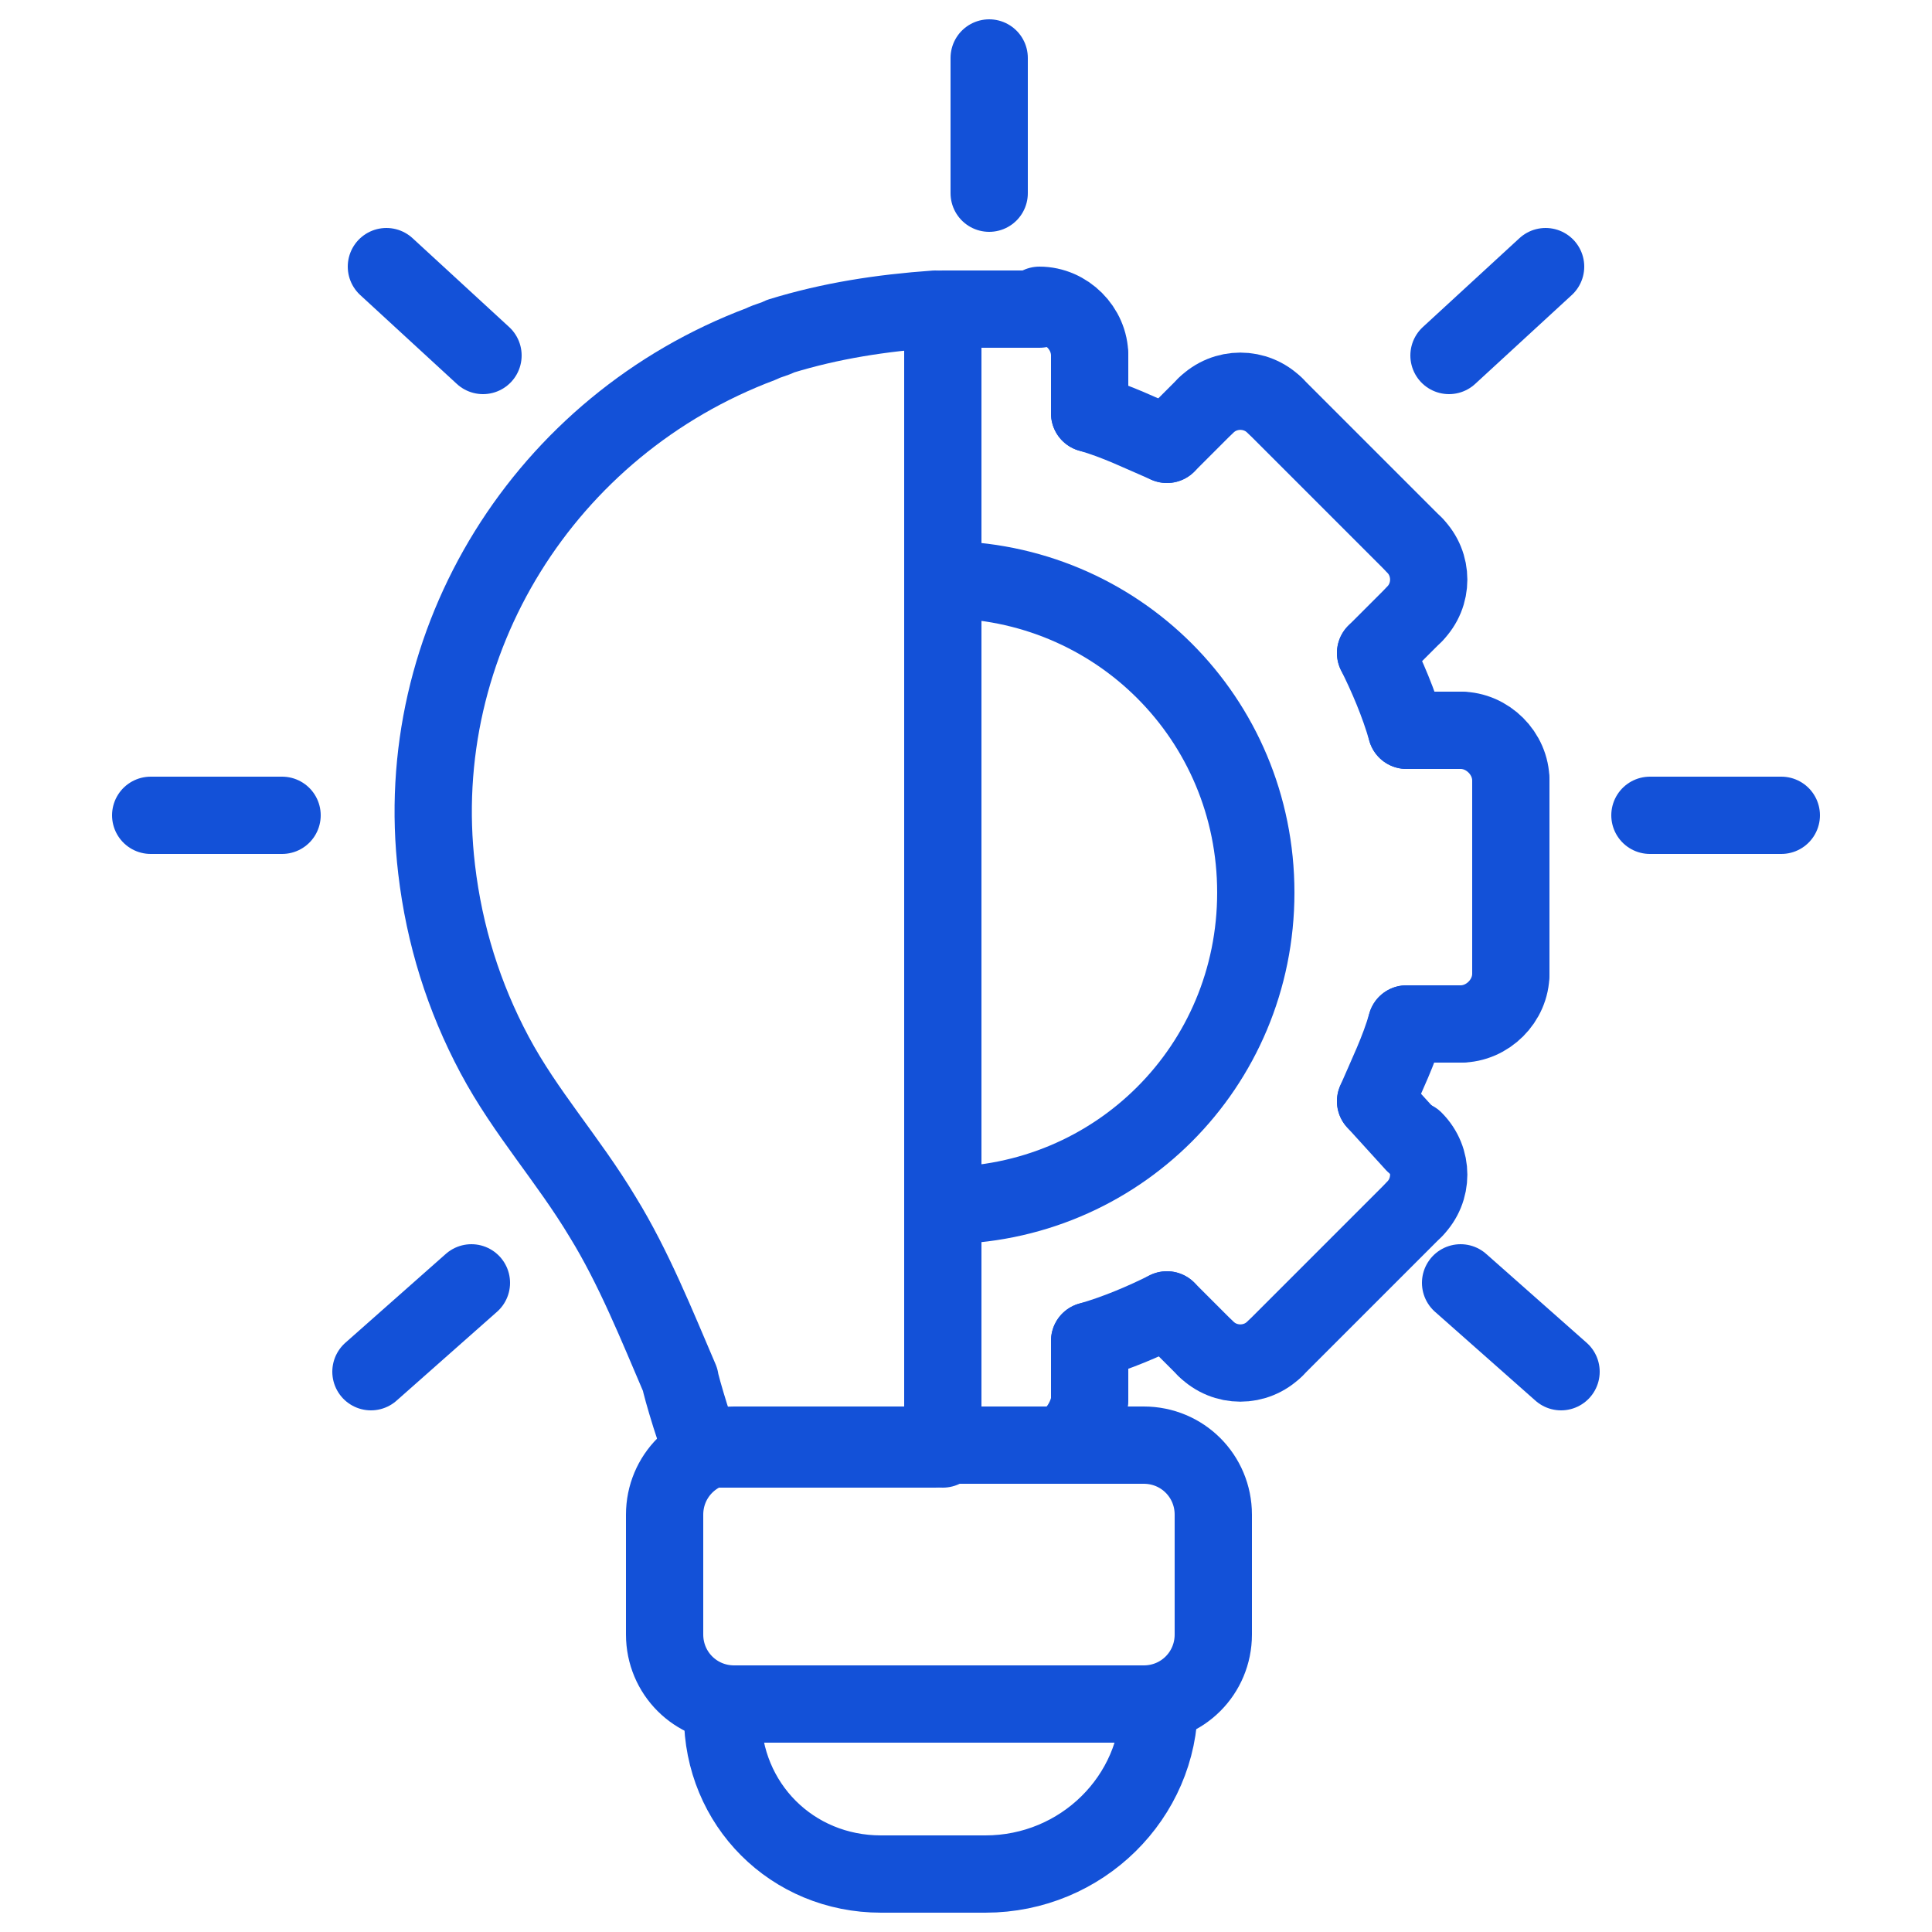
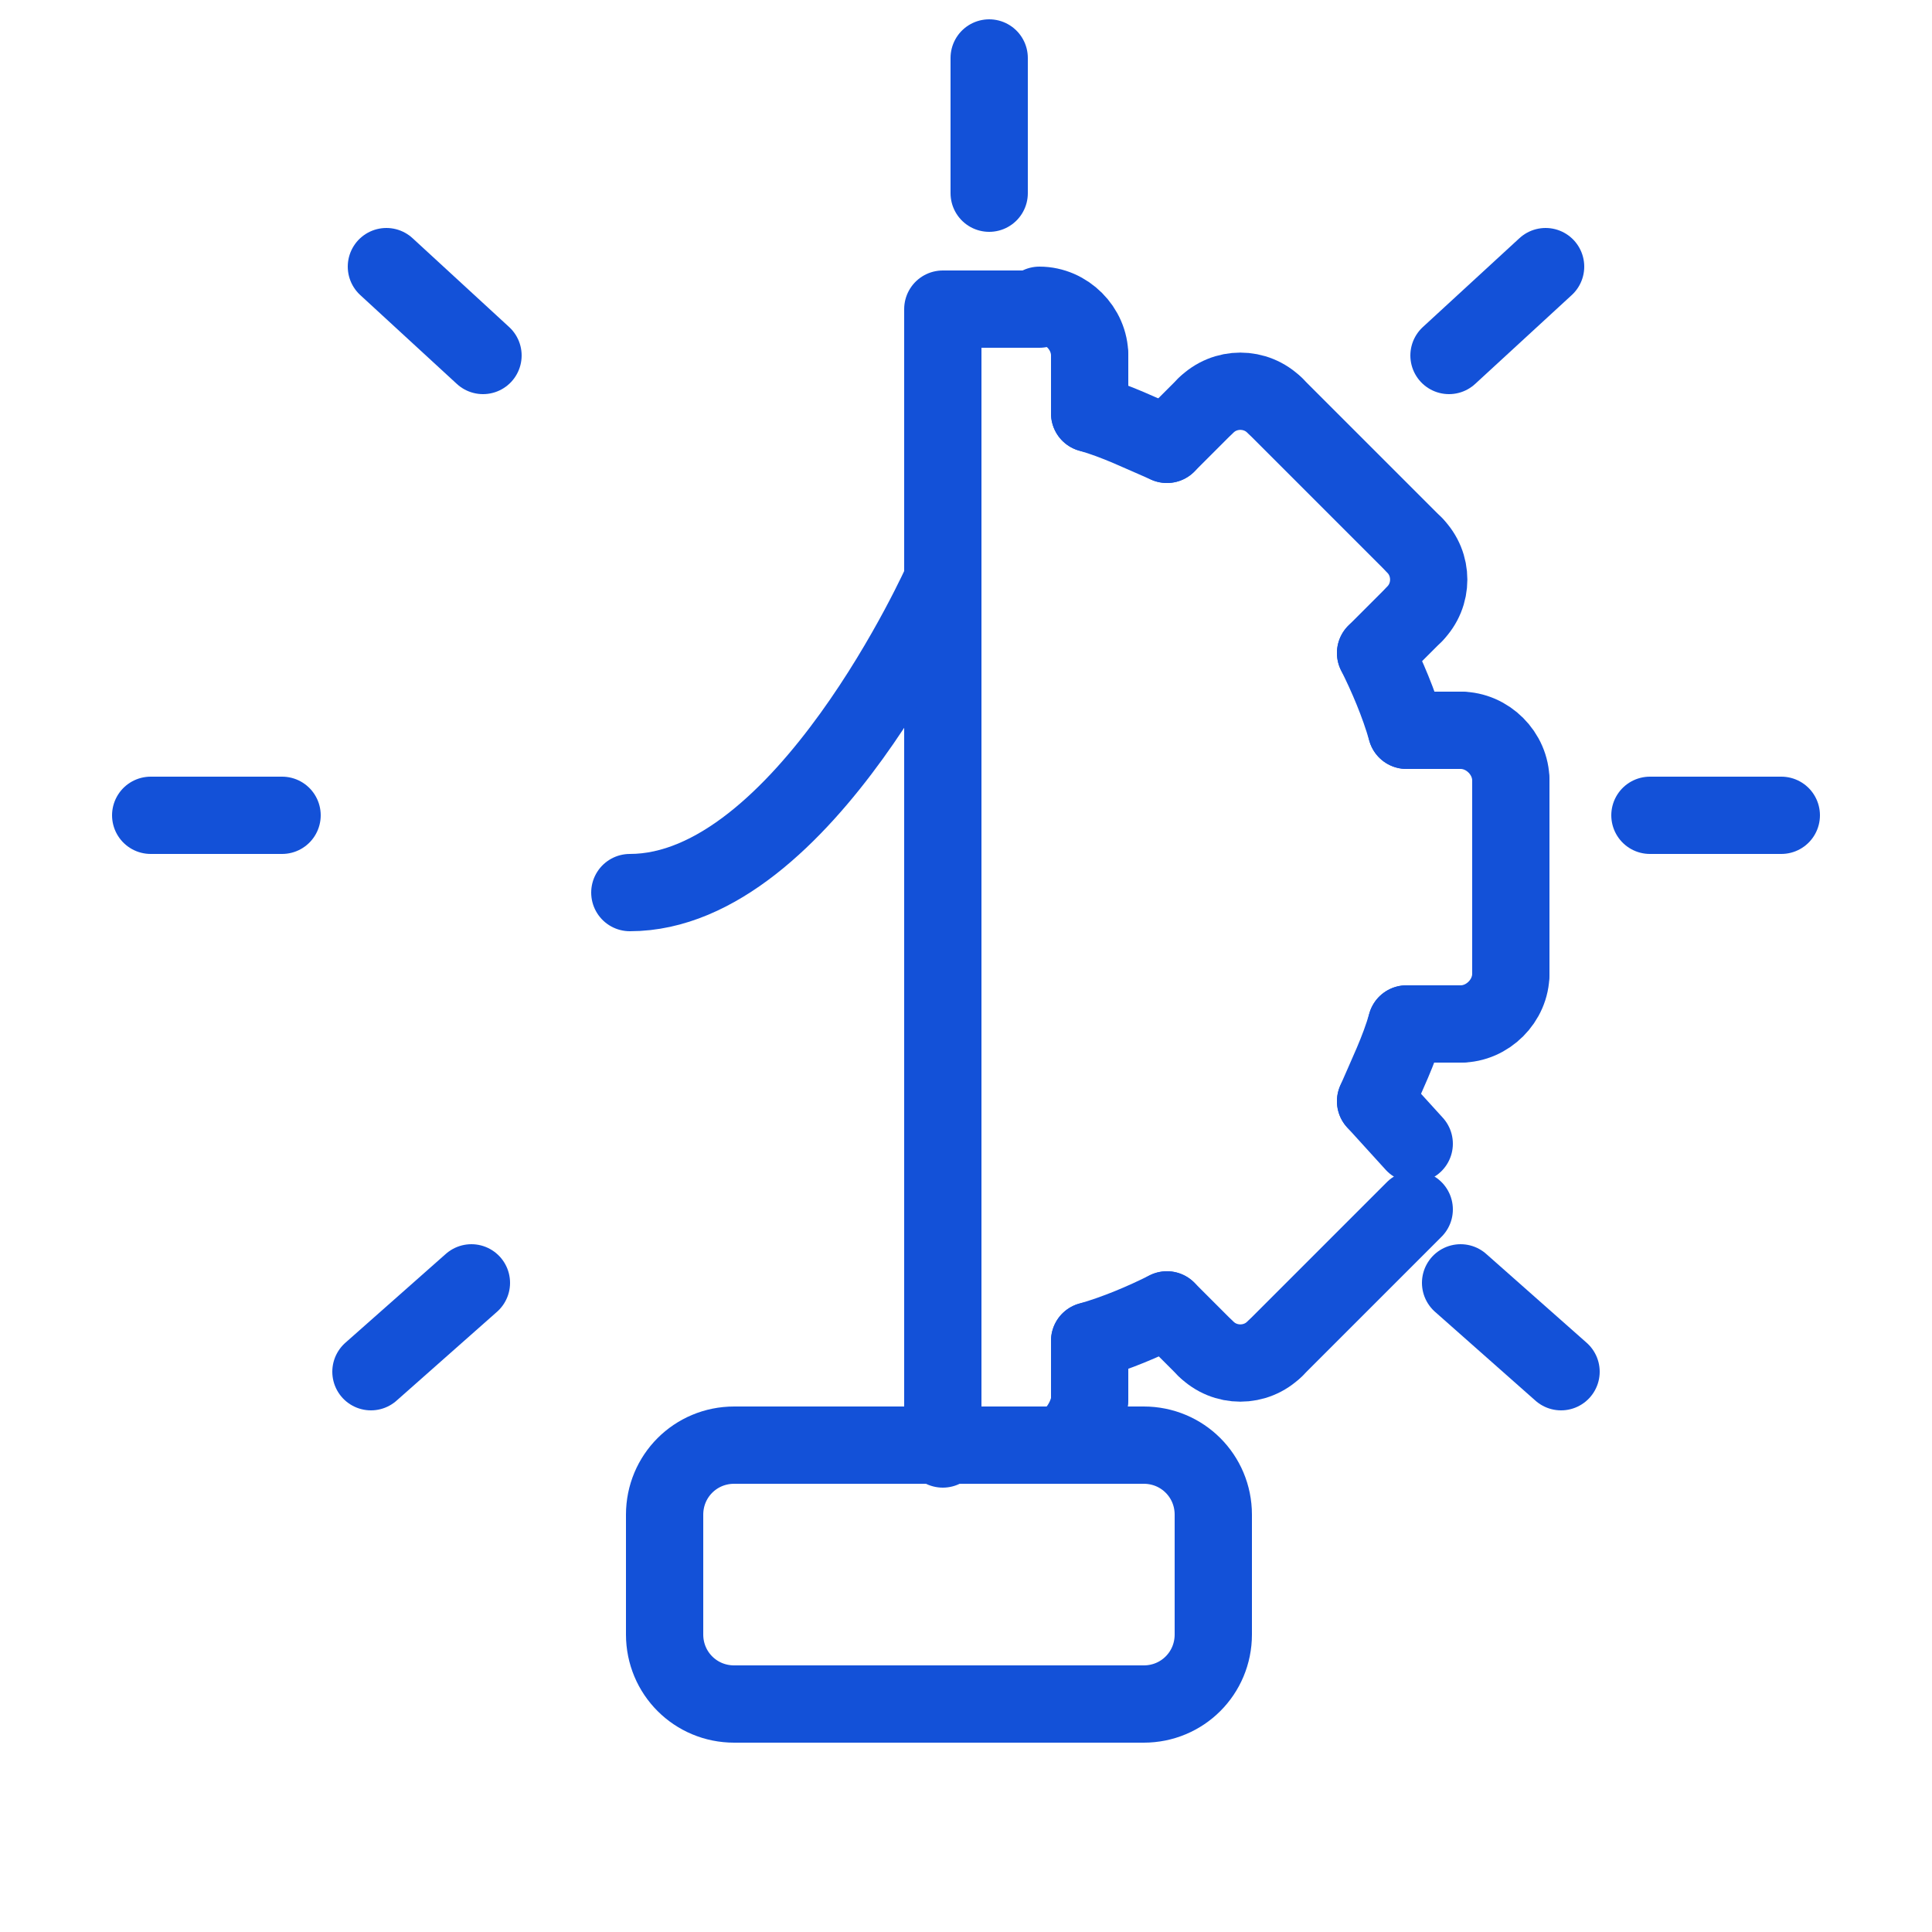
<svg xmlns="http://www.w3.org/2000/svg" version="1.1" id="Layer_1" x="0px" y="0px" viewBox="0 0 50 50" style="enable-background:new 0 0 50 50;" xml:space="preserve">
  <style type="text/css">
	.st0{fill:none;stroke:#1351D8;stroke-width:2;stroke-linecap:round;stroke-linejoin:round;stroke-miterlimit:10;}
	.st1{fill:none;stroke:#000000;stroke-width:2;stroke-linecap:round;stroke-linejoin:round;stroke-miterlimit:10;}
	.st2{fill:none;}
	.st3{fill:#9AB96D;}
	.st4{fill:#1351D8;}
	.st5{fill:none;stroke:#FFFFFF;stroke-width:1.5;stroke-linecap:round;stroke-linejoin:round;stroke-miterlimit:10;}
	.st6{fill:none;stroke:#000000;stroke-width:1.5;stroke-linecap:round;stroke-linejoin:round;stroke-miterlimit:10;}
	.st7{fill:#FFFFFF;}
	.st8{fill:none;stroke:#FFFFFF;stroke-linecap:round;stroke-linejoin:round;stroke-miterlimit:10;}
	
		.st9{fill:none;stroke:#1351D8;stroke-width:2;stroke-linecap:round;stroke-linejoin:round;stroke-miterlimit:10;stroke-dasharray:4;}
</style>
  <g>
    <rect x="0" y="0" class="st2" width="50" height="50" />
    <rect x="0" y="0" class="st2" width="50" height="50" />
    <rect x="0" y="0" class="st2" width="50" height="50" />
    <g>
      <g>
        <path class="st0" d="M29.6,44.1H19c-1,0-1.8-0.8-1.8-1.8v-3.1c0-1,0.8-1.8,1.8-1.8h10.6c1,0,1.8,0.8,1.8,1.8v3.1     C31.4,43.3,30.6,44.1,29.6,44.1z" />
-         <path class="st0" d="M25.5,48.5h-2.7c-2.3,0-4.1-1.8-4.1-4.1v-0.3H30v0C30,46.5,28,48.5,25.5,48.5z" />
-         <path class="st0" d="M24.2,37.5c-3,0-6,0-6,0c-0.1,0-0.6-1.7-0.6-1.8c-0.6-1.4-1.2-2.9-2-4.2c-0.9-1.5-2-2.7-2.8-4.2     c-0.8-1.5-1.3-3.1-1.5-4.8c-0.7-5.9,2.8-11.5,8.4-13.6c0.2-0.1,0.3-0.1,0.5-0.2c1.3-0.4,2.6-0.6,4-0.7" />
        <line class="st0" x1="25.6" y1="1.5" x2="25.6" y2="5" />
        <line class="st0" x1="10" y1="6.9" x2="12.5" y2="9.2" />
        <line class="st0" x1="12.2" y1="33.2" x2="9.6" y2="35.5" />
        <line class="st0" x1="7.3" y1="21.1" x2="3.9" y2="21.1" />
        <line class="st0" x1="40" y1="6.9" x2="37.5" y2="9.2" />
        <line class="st0" x1="37.8" y1="33.2" x2="40.4" y2="35.5" />
        <line class="st0" x1="42.7" y1="21.1" x2="46.1" y2="21.1" />
      </g>
      <g>
        <line class="st0" x1="37.8" y1="18.9" x2="36.4" y2="18.9" />
        <path class="st0" d="M39.1,20.2c0-0.7-0.6-1.3-1.3-1.3" />
        <line class="st0" x1="39.1" y1="25.2" x2="39.1" y2="20.2" />
        <path class="st0" d="M37.8,26.5c0.7,0,1.3-0.6,1.3-1.3" />
        <line class="st0" x1="36.4" y1="26.5" x2="37.8" y2="26.5" />
        <path class="st0" d="M35.6,28.5c0.3-0.7,0.6-1.3,0.8-2" />
        <line class="st0" x1="36.6" y1="29.6" x2="35.6" y2="28.5" />
-         <path class="st0" d="M36.6,31.3c0.5-0.5,0.5-1.3,0-1.8" />
        <line class="st0" x1="33" y1="34.9" x2="36.6" y2="31.3" />
        <path class="st0" d="M31.2,34.9c0.5,0.5,1.3,0.5,1.8,0" />
        <line class="st0" x1="30.2" y1="33.9" x2="31.2" y2="34.9" />
        <path class="st0" d="M28.2,34.7c0.7-0.2,1.4-0.5,2-0.8" />
        <line class="st0" x1="28.2" y1="36.2" x2="28.2" y2="34.7" />
        <path class="st0" d="M27.8,37.1c0.2-0.2,0.4-0.6,0.4-0.9" />
        <polyline class="st0" points="26.9,8 24.4,8 24.4,37.5    " />
        <path class="st0" d="M28.2,9.2c0-0.7-0.6-1.3-1.3-1.3" />
        <line class="st0" x1="28.2" y1="10.7" x2="28.2" y2="9.2" />
        <path class="st0" d="M30.2,11.5c-0.7-0.3-1.3-0.6-2-0.8" />
        <line class="st0" x1="31.2" y1="10.5" x2="30.2" y2="11.5" />
        <path class="st0" d="M33,10.5c-0.5-0.5-1.3-0.5-1.8,0" />
        <line class="st0" x1="36.6" y1="14.1" x2="33" y2="10.5" />
        <path class="st0" d="M36.6,15.9c0.5-0.5,0.5-1.3,0-1.8" />
        <line class="st0" x1="35.6" y1="16.9" x2="36.6" y2="15.9" />
        <path class="st0" d="M36.4,18.9c-0.2-0.7-0.5-1.4-0.8-2" />
-         <path class="st0" d="M24.4,15c4.5,0,8.1,3.6,8.1,8.1s-3.6,8.1-8.1,8.1" />
+         <path class="st0" d="M24.4,15s-3.6,8.1-8.1,8.1" />
      </g>
    </g>
  </g>
</svg>